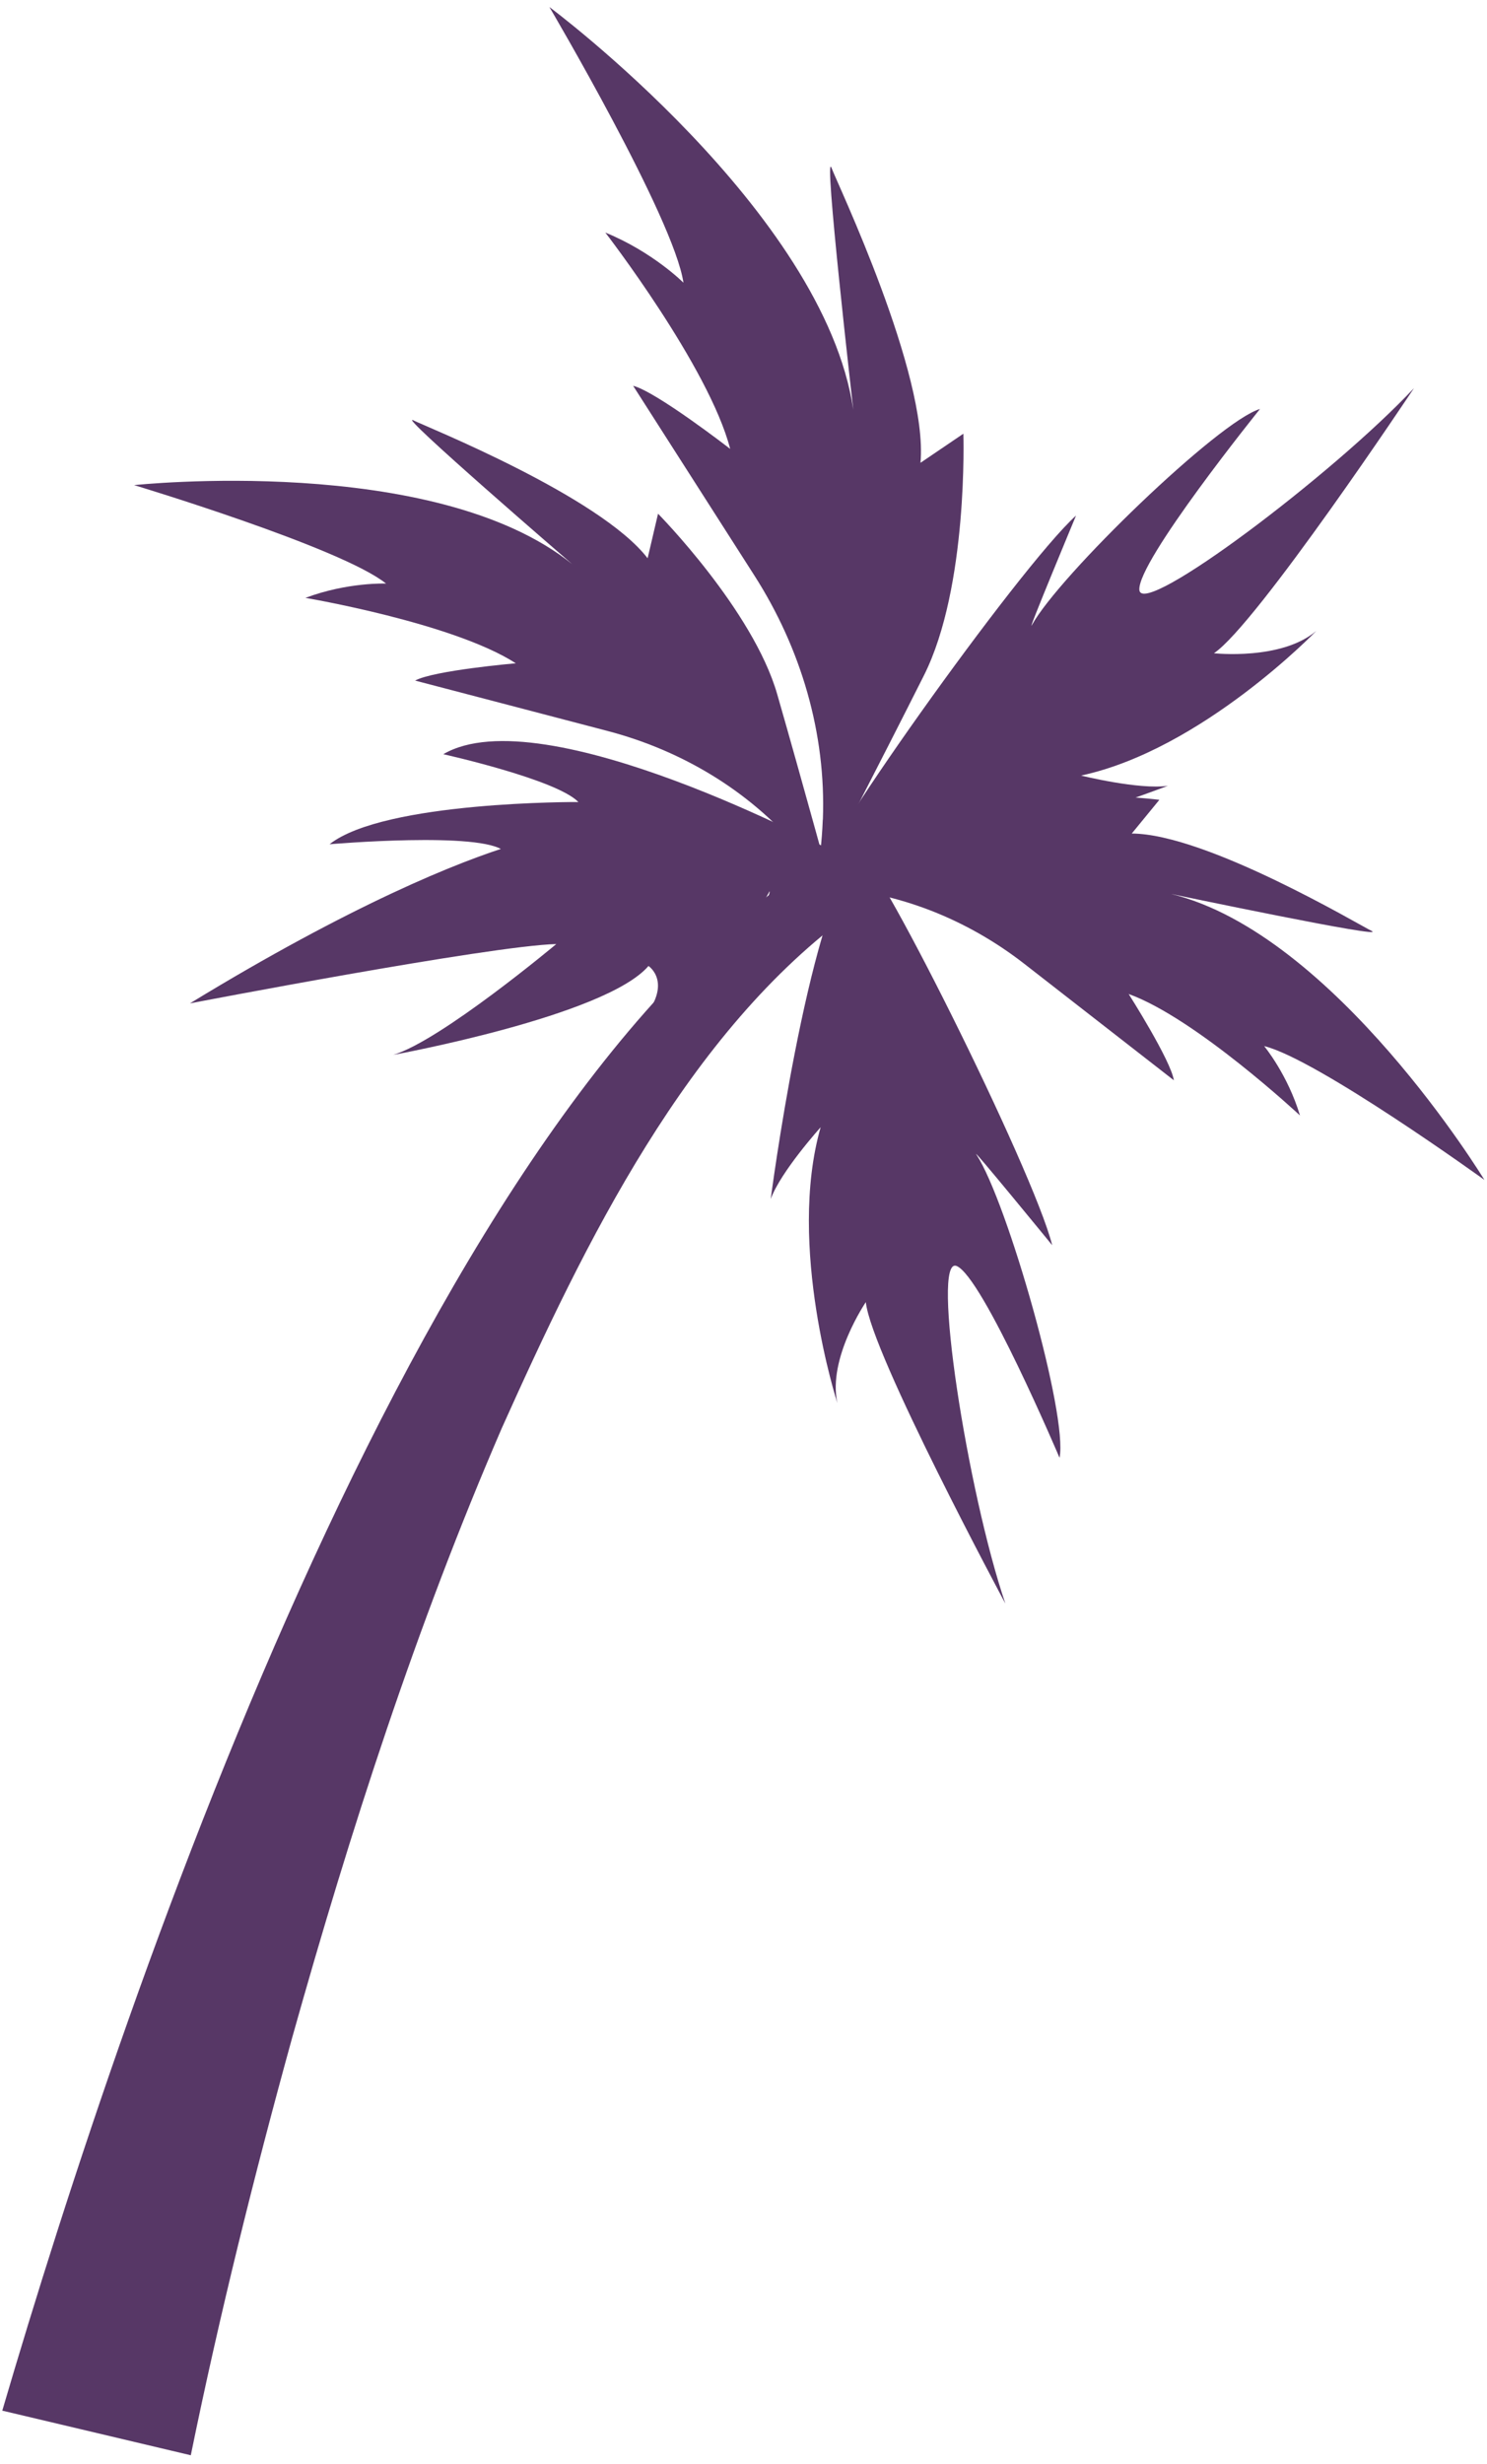
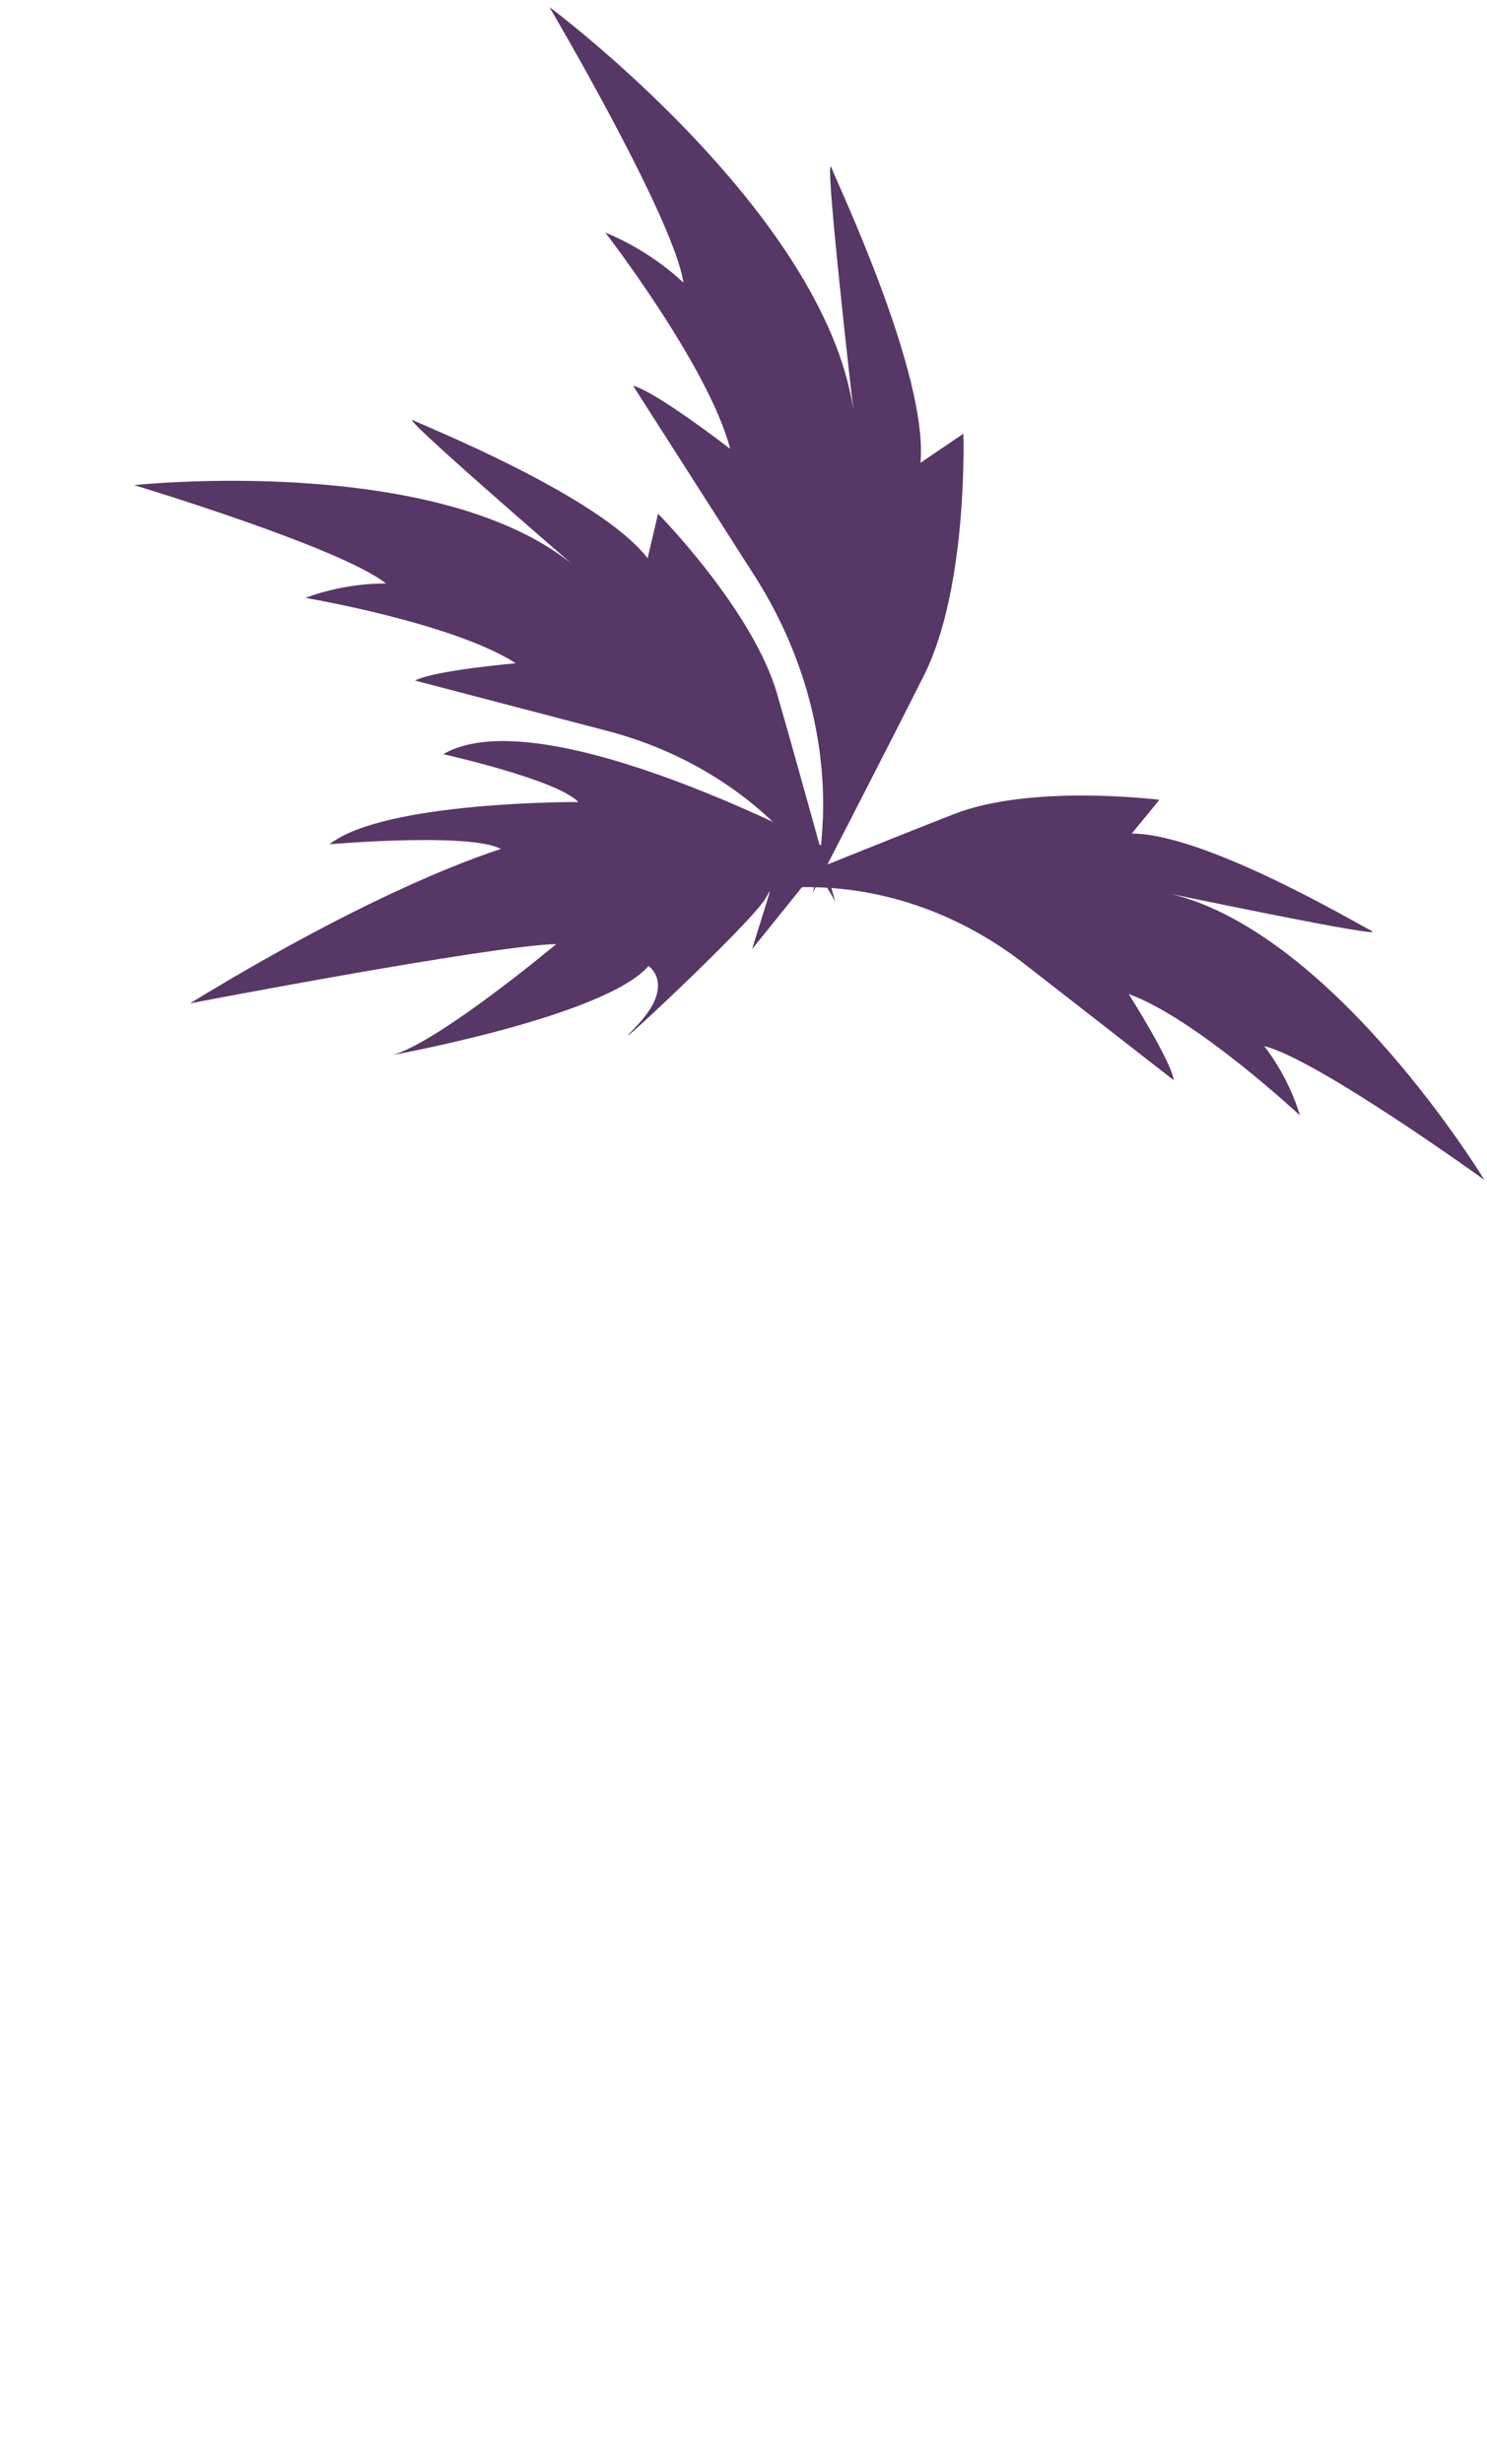
<svg xmlns="http://www.w3.org/2000/svg" width="154" height="255" viewBox="0 0 154 255" fill="none">
-   <path d="M0.24 249.49C13.33 204.89 44.68 112.78 85.1 88.98L88.4 94.33C71.15 106.74 60.54 128.73 51.97 147.81C43.13 168.24 36.27 189.48 30.25 210.93C26.32 225.17 22.71 239.68 19.76 254.12L0.23 249.5L0.24 249.49Z" fill="#573766" />
  <path d="M82.64 87.79C85.36 90.98 86.5 93.34 86.5 93.34C86.5 93.34 83 80.57 80.49 71.85C77.98 63.13 68.15 53.17 68.15 53.17L67.07 57.78C62.11 51.34 44.04 44.13 42.84 43.52C40.76 42.45 59.26 58.39 59.26 58.39C44.99 46.88 13.89 50.21 13.89 50.21C13.89 50.21 35.37 56.68 39.98 60.4C39.98 60.4 36 60.24 31.63 61.88C31.63 61.88 46.91 64.46 53.42 68.65C53.42 68.65 44.9 69.39 42.99 70.44L62.9 75.65C70.54 77.65 77.5 81.79 82.63 87.79H82.64Z" fill="#573766" />
  <path d="M85.21 84.84C85.03 89.58 84.16 92.43 84.16 92.43C84.16 92.43 91.06 79.11 95.68 69.92C100.3 60.74 99.77 44.89 99.77 44.89L95.33 47.9C96.15 38.73 86.65 18.84 86.13 17.41C85.22 14.92 88.37 42.41 88.37 42.41C85.34 21.87 56.9 0.73 56.9 0.73C56.9 0.73 69.81 22.62 70.78 29.26C70.78 29.26 67.6 26.07 62.69 24.07C62.69 24.07 73.42 37.96 75.62 46.46C75.62 46.46 67.96 40.53 65.57 39.93L78.13 59.57C82.95 67.1 85.56 75.9 85.22 84.84H85.21Z" fill="#573766" />
  <path d="M86.1 88.05C86.1 88.05 56.22 72.02 45.91 78.06C45.91 78.06 57.65 80.67 59.9 83.01C59.9 83.01 39.8 82.9 34.13 87.38C34.13 87.38 49.99 86.01 52.23 88.12C52.5 88.38 52.9 88.52 53.18 88.45C64.73 85.53 52.95 83.54 19.67 103.85C19.67 103.85 50.75 97.88 57.61 97.71C57.61 97.71 45.65 107.72 40.72 109.18C40.72 109.18 62.7 105.18 67.16 99.98C67.16 99.98 69.81 101.72 66.41 105.66C66.22 105.88 66.01 106.11 65.78 106.35C61.44 110.77 77.73 95.65 79.3 92.96C79.97 91.81 80.05 91.23 77.89 98.23L86.1 88.05Z" fill="#573766" />
-   <path d="M85.1 90.31C83.28 90.04 105.5 58.71 111.44 53.36C111.44 53.36 106.25 65.81 106.87 64.69C109.69 59.56 126.24 43.57 130.49 42.33C130.49 42.33 117.69 58.2 118 61.08C118.31 63.97 138.07 49.1 146.44 40.17C146.44 40.17 130.13 64.67 125.72 67.61C125.72 67.61 132.71 68.38 136.32 65.3C136.32 65.3 124.49 77.58 111.96 80.27C111.96 80.27 117.96 81.76 120.95 81.33C120.95 81.33 93.82 91.6 85.1 90.31Z" fill="#573766" />
  <path d="M85.48 91.87C81.49 91.65 79.05 92.16 79.05 92.16C79.05 92.16 90.74 87.41 98.79 84.26C106.84 81.11 120.07 82.78 120.07 82.78L117.21 86.27C124.95 86.3 140.87 95.79 142.03 96.34C144.04 97.3 121.27 92.52 121.27 92.52C138.24 96.65 153.73 122.12 153.73 122.12C153.73 122.12 136.4 109.61 130.92 108.27C130.92 108.27 133.35 111.19 134.63 115.45C134.63 115.45 123.83 105.38 116.89 102.88C116.89 102.88 121.26 109.75 121.57 111.81L106.1 99.77C100.17 95.15 93 92.28 85.49 91.87H85.48Z" fill="#573766" />
-   <path d="M88.78 88.23C89.87 86.75 107.04 121.11 108.97 128.88C108.97 128.88 100.43 118.44 101.13 119.51C104.33 124.42 110.63 146.55 109.73 150.88C109.73 150.88 101.76 132.12 99.07 131.03C96.38 129.94 100.18 154.38 104.12 165.97C104.12 165.97 90.19 140.04 89.67 134.77C89.67 134.77 85.7 140.58 86.72 145.21C86.72 145.21 81.46 128.99 84.99 116.67C84.99 116.67 80.85 121.26 79.82 124.1C79.82 124.1 83.55 95.33 88.79 88.24L88.78 88.23Z" fill="#573766" />
</svg>